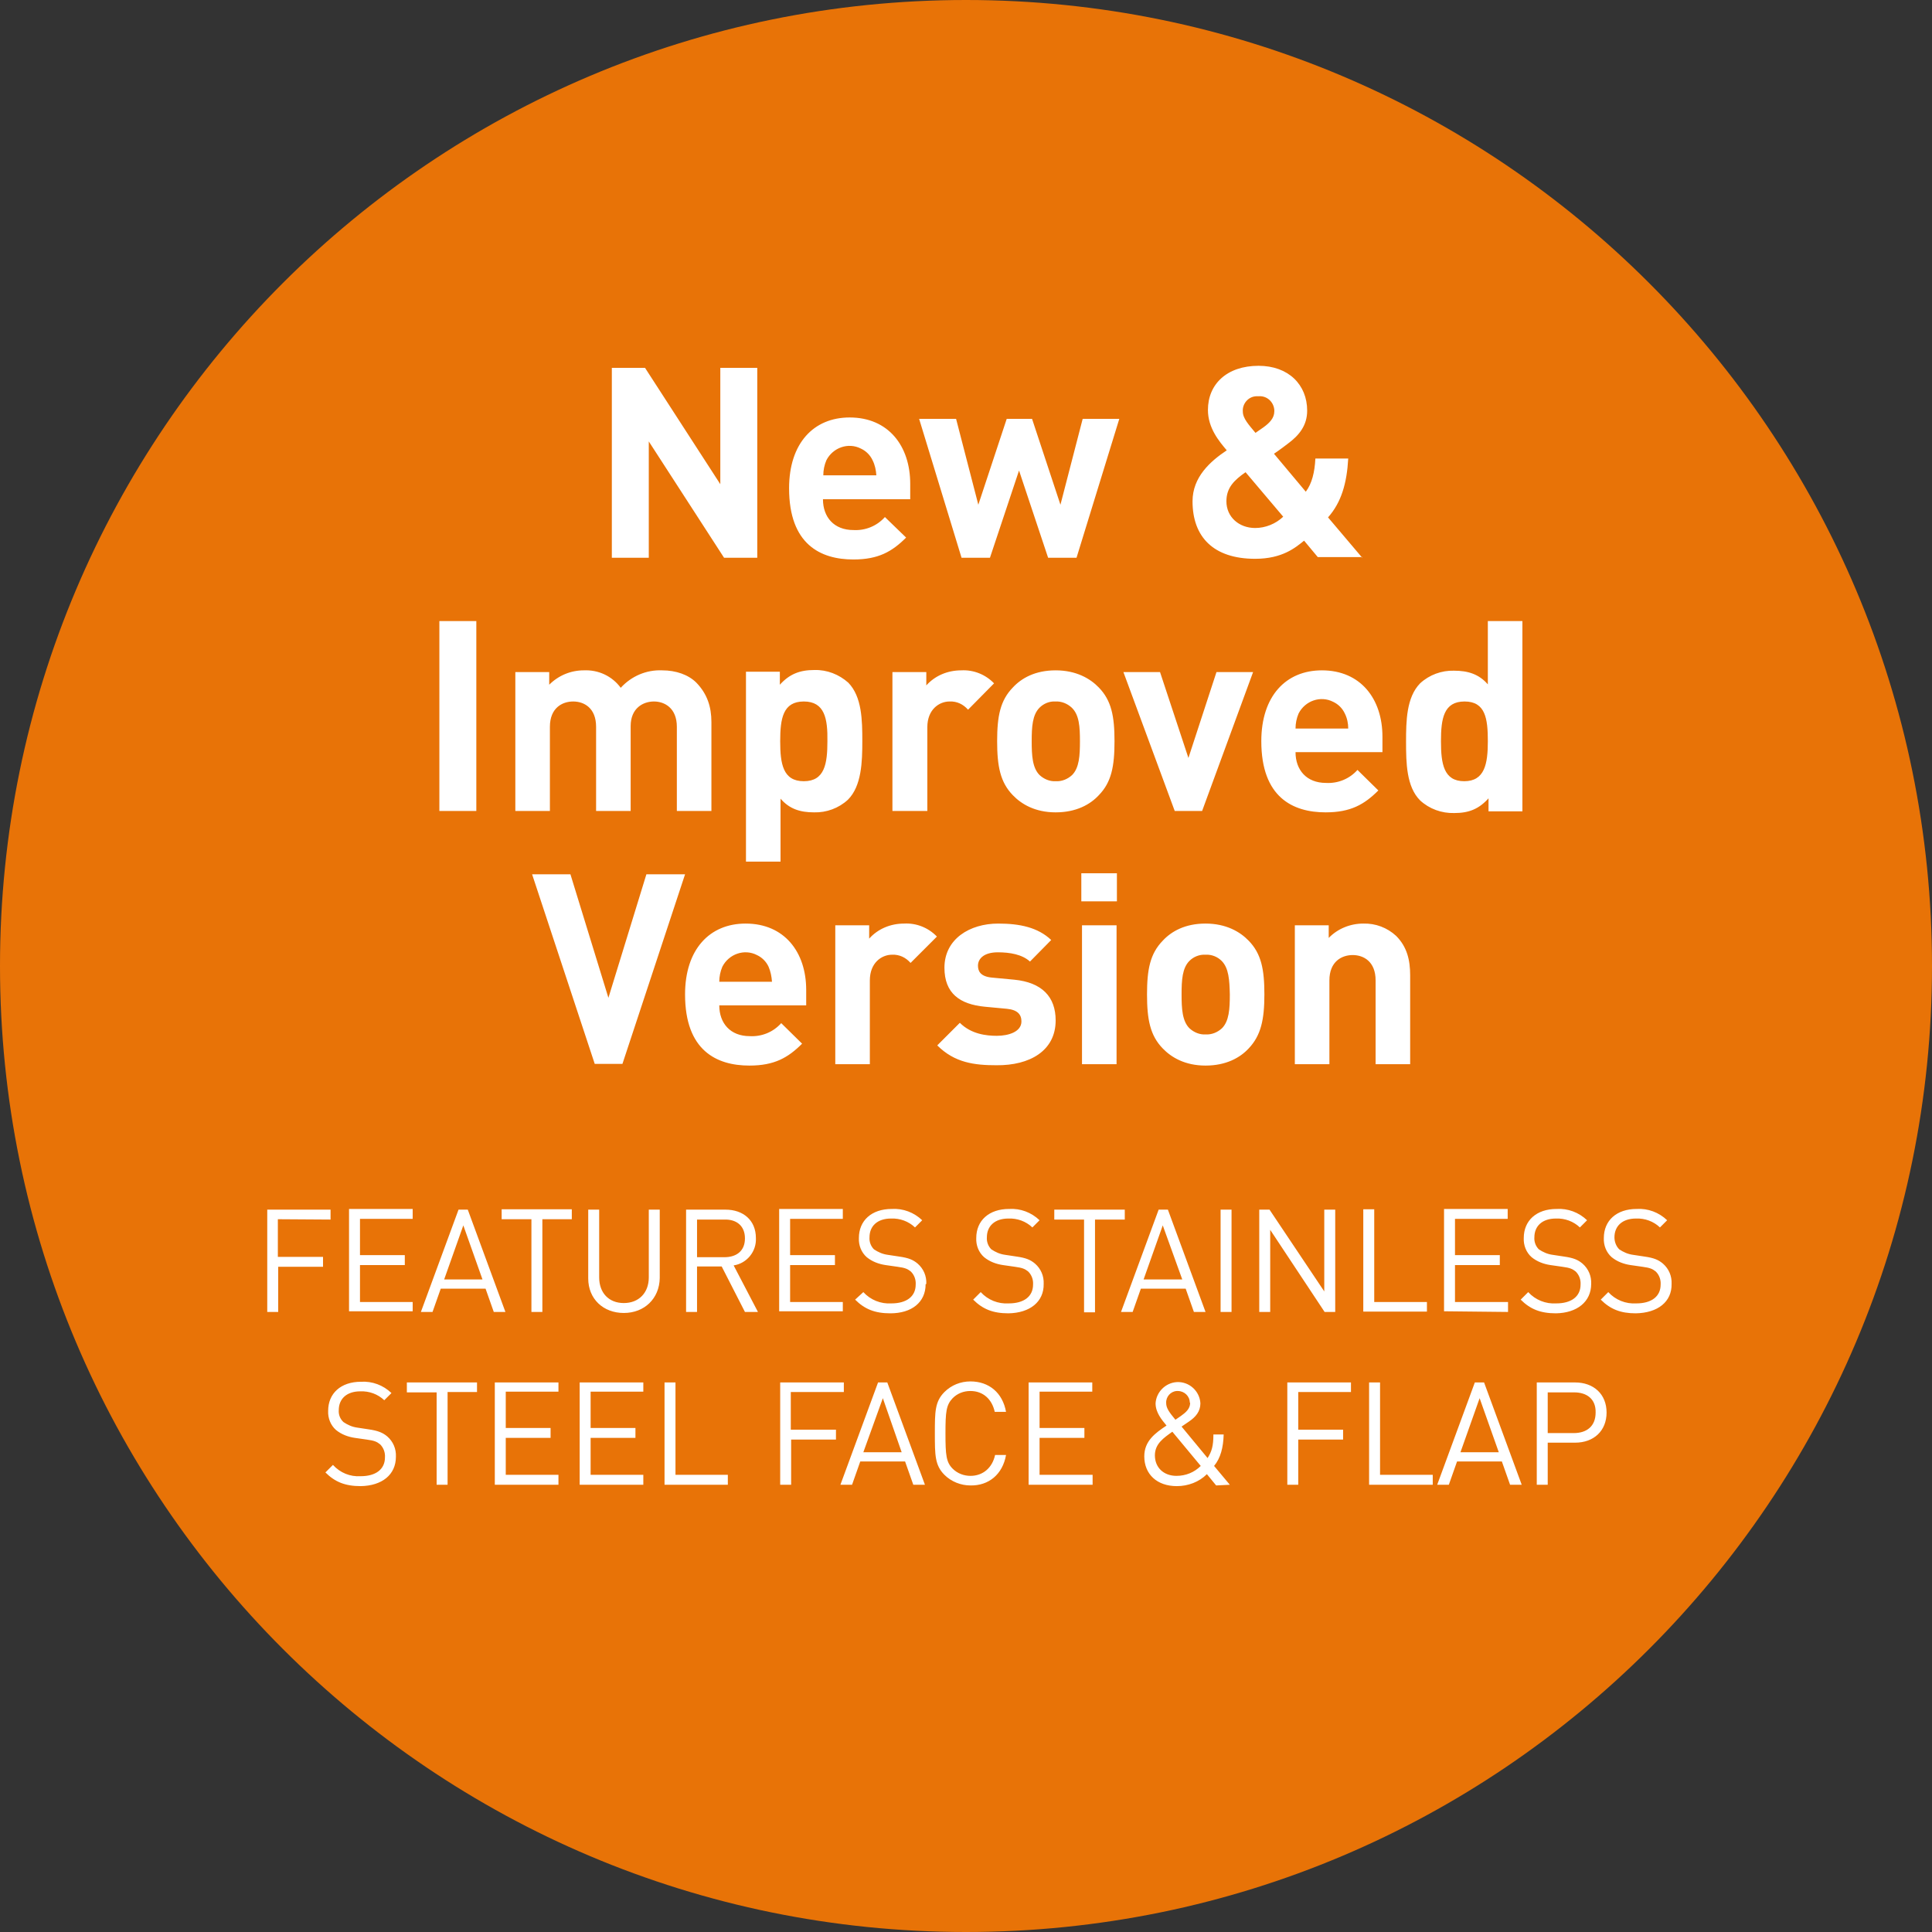
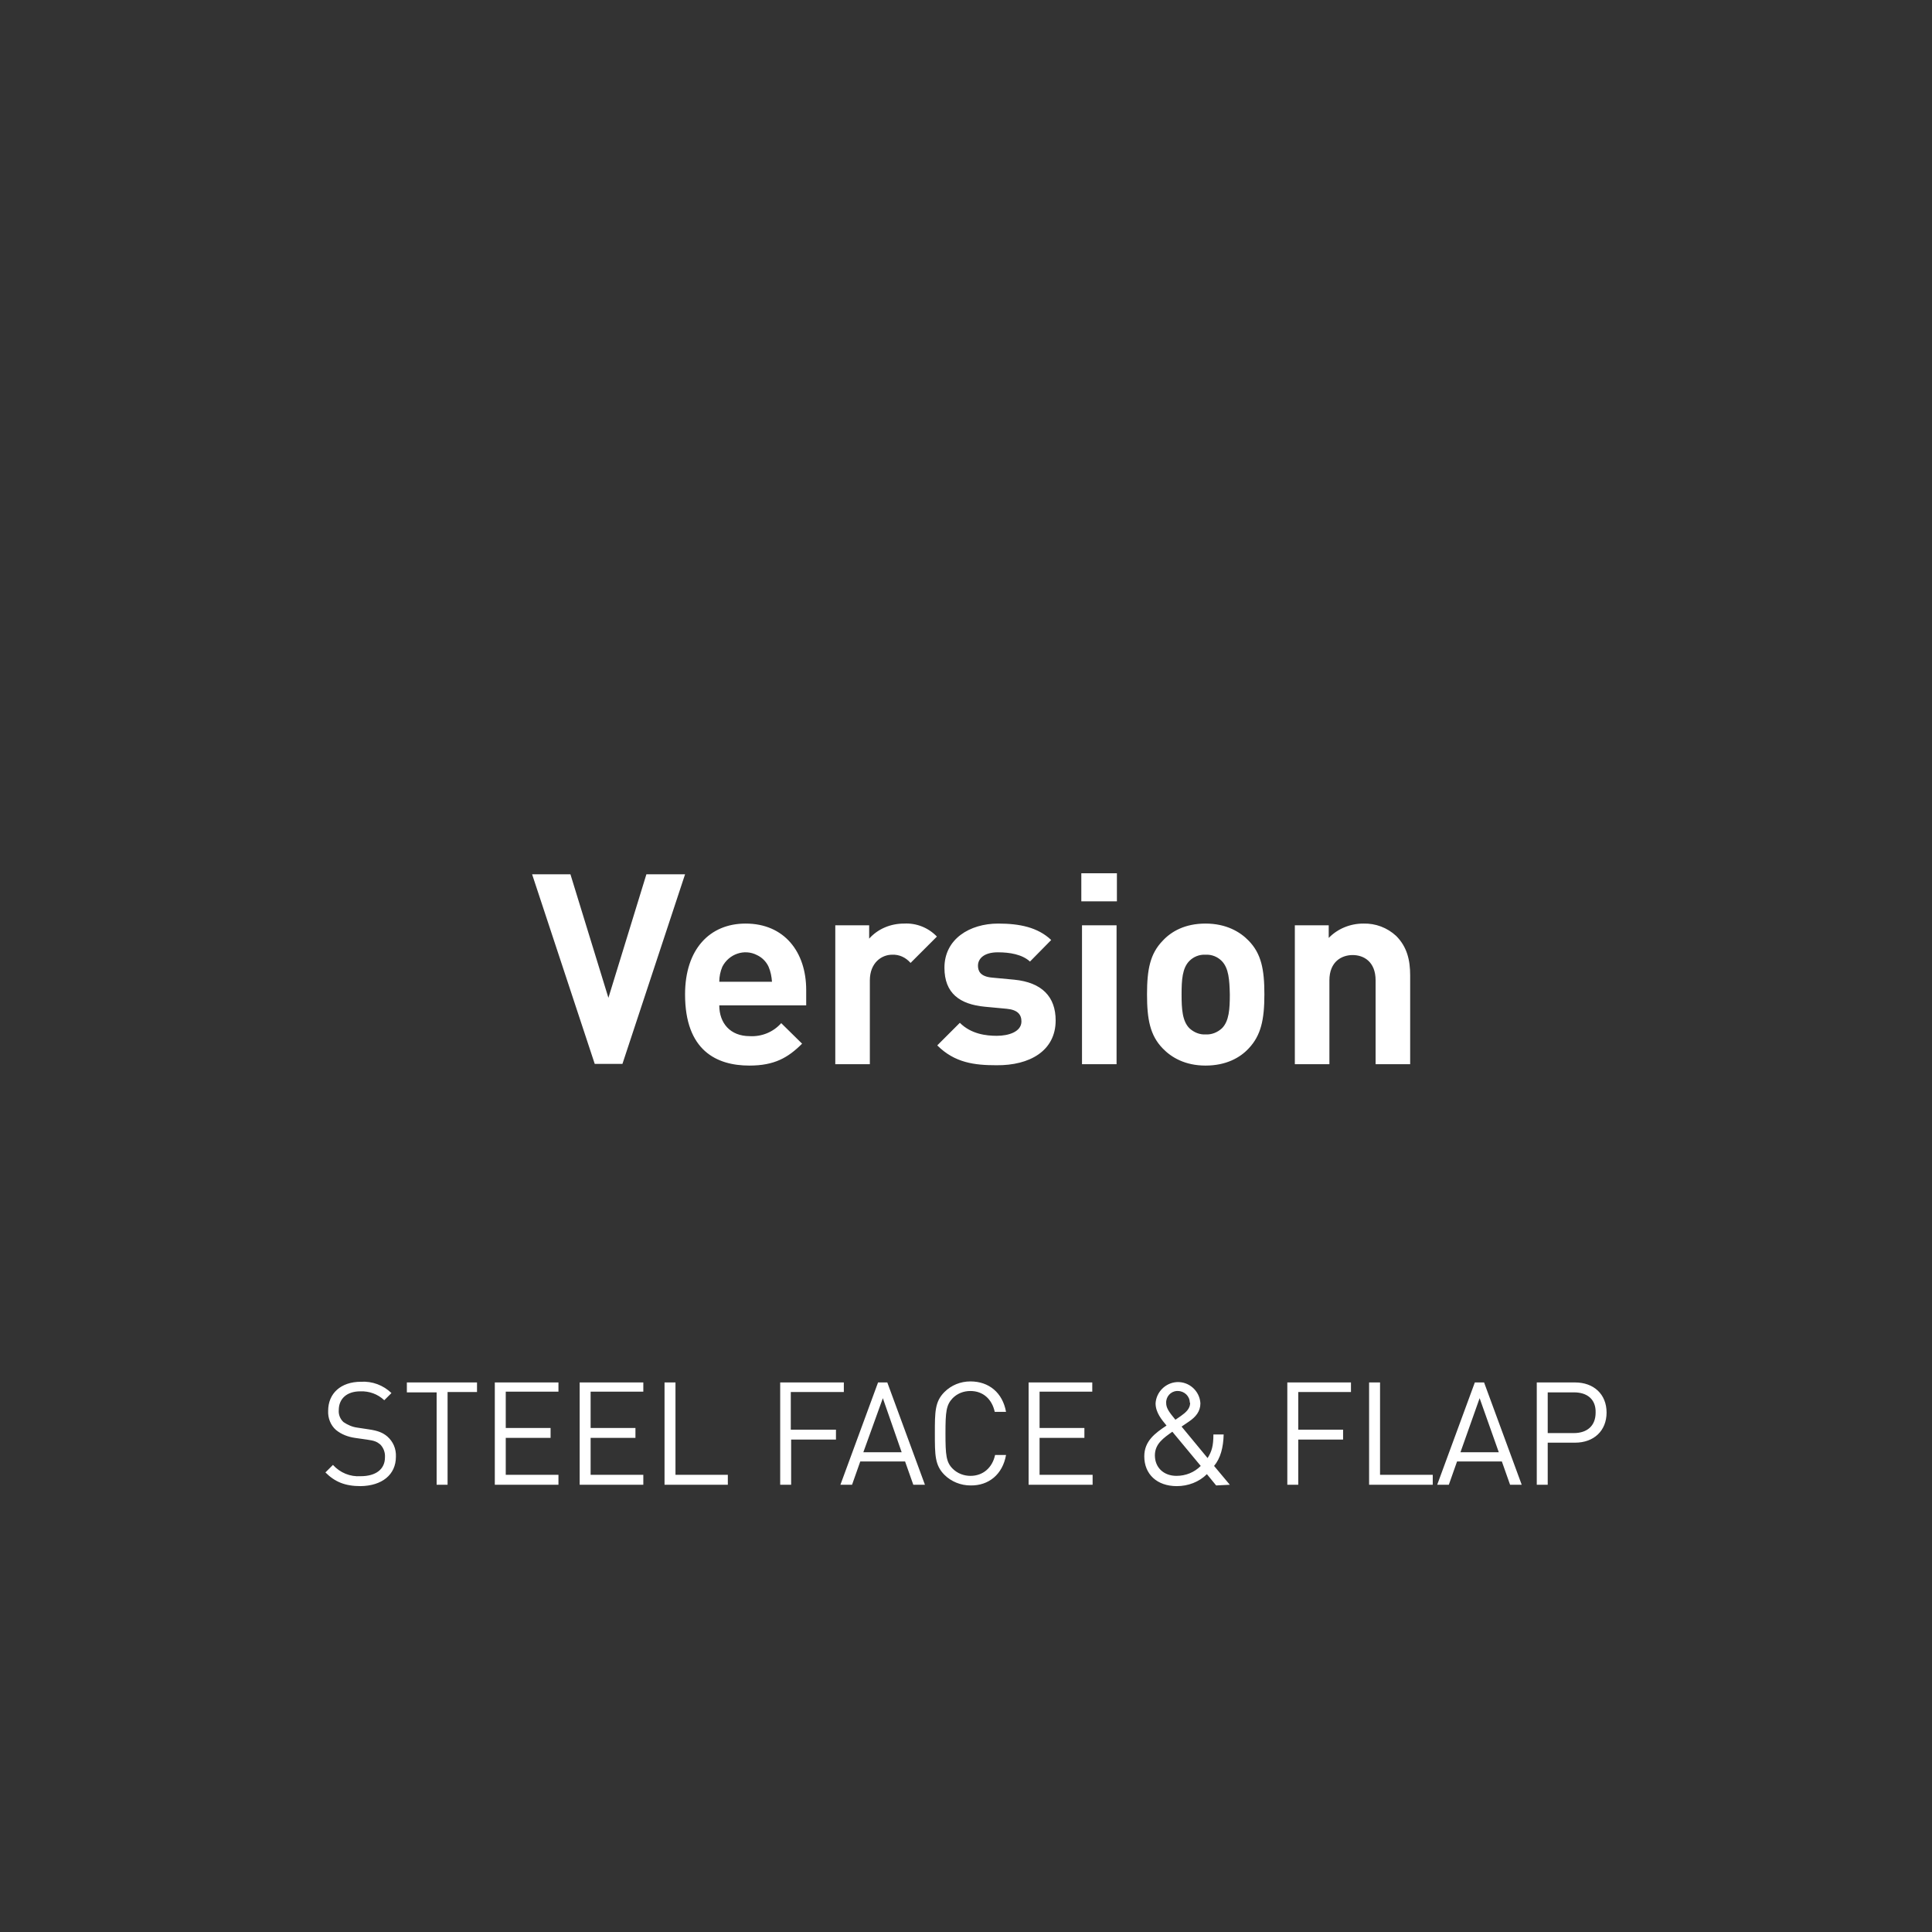
<svg xmlns="http://www.w3.org/2000/svg" xmlns:xlink="http://www.w3.org/1999/xlink" version="1.1" id="Layer_1" x="0px" y="0px" viewBox="0 0 564.6 564.6" style="enable-background:new 0 0 564.6 564.6;" xml:space="preserve">
  <rect x="0" y="0" width="564.6" height="564.6" fill="#333333" stroke="none" />
  <style type="text/css">
	.st0{clip-path:url(#SVGID_2_);}
	.st1{fill:#E87307;}
	.st2{fill:#FFFFFF;}
</style>
  <g>
    <defs>
      <rect id="SVGID_1_" y="0" width="564.6" height="564.6" />
    </defs>
    <clipPath id="SVGID_2_">
      <use xlink:href="#SVGID_1_" style="overflow:visible;" />
    </clipPath>
    <g class="st0">
-       <path class="st1" d="M282.3,564.6c155.9,0,282.3-126.4,282.3-282.3S438.2,0,282.3,0S0,126.4,0,282.3S126.4,564.6,282.3,564.6" />
      <path class="st2" d="M412.1,310.9V285c0-4.4-0.9-8.3-4.1-11.5c-2.6-2.4-6-3.7-9.6-3.6c-3.8,0-7.5,1.5-10.1,4.2v-3.7h-9.9v40.6    h10.1v-24.5c0-5.5,3.6-7.4,6.8-7.4s6.7,1.9,6.7,7.4v24.5H412.1z M359.4,290.6c0,4.2-0.2,7.8-2.3,9.9c-1.3,1.2-3,1.9-4.8,1.8    c-1.7,0.1-3.4-0.6-4.7-1.8c-2.1-2.1-2.3-5.7-2.3-9.9s0.2-7.7,2.3-9.8c1.2-1.2,2.9-1.9,4.7-1.8c1.8-0.1,3.5,0.6,4.7,1.8    C359.1,282.9,359.3,286.4,359.4,290.6 M369.5,290.6c0-7.3-0.9-11.9-4.6-15.7c-2.5-2.6-6.6-5-12.6-5s-10,2.3-12.5,5    c-3.7,3.8-4.6,8.4-4.6,15.7s0.9,12,4.6,15.8c2.5,2.6,6.5,5,12.5,5s10.1-2.3,12.6-5C368.5,302.6,369.5,298,369.5,290.6     M326.4,255.2H316v8.2h10.4L326.4,255.2z M326.3,270.4h-10.1v40.6h10.1L326.3,270.4z M308.5,298.2c0-6.9-4-11.1-12.1-11.9    l-6.4-0.6c-3.6-0.3-4.2-2-4.2-3.5c0-2,1.7-3.9,5.8-3.9c3.5,0,7.1,0.6,9.4,2.7l6.2-6.3c-3.9-3.7-9.2-4.8-15.5-4.8    c-8.3,0-15.7,4.5-15.7,12.9c0,7.5,4.5,10.7,11.8,11.4l6.4,0.6c3.2,0.3,4.3,1.7,4.3,3.7c0,3-3.7,4.2-7.2,4.2    c-3.1,0-7.5-0.5-10.8-3.8l-6.6,6.6c5.1,5.1,10.9,5.8,17.3,5.8C300.9,311.4,308.5,307.1,308.5,298.2 M273.8,273.7    c-2.5-2.6-6-4-9.6-3.8c-3.9,0-7.6,1.5-10.2,4.4v-3.9h-9.9v40.6h10.1v-24.5c0-5.1,3.4-7.5,6.5-7.5c2.1-0.1,4,0.8,5.4,2.4    L273.8,273.7z M225.6,286.9h-15.4c0-1.5,0.3-3,0.9-4.4c1.9-3.7,6.4-5.3,10.1-3.4c1.5,0.7,2.7,1.9,3.4,3.4    C225.2,283.9,225.5,285.4,225.6,286.9 M235.6,293.8v-4.5c0-11.1-6.4-19.4-17.7-19.4c-10.5,0-17.7,7.5-17.7,20.7    c0,16.4,9.2,20.8,18.8,20.8c7.3,0,11.3-2.3,15.4-6.4l-6.1-6c-2.3,2.6-5.7,4-9.2,3.8c-5.7,0-8.9-3.8-8.9-9L235.6,293.8z     M200.2,255.5h-11.3l-11.1,36.1l-11.1-36.1h-11.2l18.3,55.4h8.1L200.2,255.5z" />
-       <path class="st2" d="M434.8,216.6c0,6.6-0.9,11.7-6.9,11.7s-6.8-5.1-6.8-11.7s0.8-11.6,6.9-11.6S434.8,210,434.8,216.6 M444.9,237    v-55.5h-10.1V200c-2.6-3-5.8-4-9.9-4c-3.6-0.1-7.2,1.2-9.9,3.7c-4,4.1-4.1,11-4.1,17.1s0.1,13.1,4.1,17.1c2.7,2.5,6.3,3.8,10,3.7    c4.3,0,7.2-1.2,10-4.3v3.8H444.9z M394,212.9h-15.4c0-1.5,0.3-3,0.9-4.4c1.9-3.7,6.4-5.3,10.1-3.4c1.5,0.7,2.7,1.9,3.4,3.4    C393.7,209.9,394,211.4,394,212.9 M404,219.8v-4.5c0-11.1-6.4-19.4-17.7-19.4c-10.5,0-17.7,7.5-17.7,20.7    c0,16.4,9.2,20.8,18.8,20.8c7.3,0,11.3-2.3,15.4-6.4l-6.1-6c-2.3,2.6-5.7,4-9.2,3.8c-5.7,0-8.9-3.8-8.9-9L404,219.8z M366.2,196.4    h-10.7l-8.2,25.1l-8.3-25.1h-10.7l15,40.6h8L366.2,196.4z M315.6,216.6c0,4.2-0.2,7.8-2.3,9.9c-1.3,1.2-3,1.9-4.8,1.8    c-1.7,0.1-3.4-0.6-4.7-1.8c-2.1-2.1-2.3-5.7-2.3-9.9s0.2-7.7,2.3-9.8c1.2-1.2,2.9-1.9,4.6-1.8c1.8-0.1,3.5,0.6,4.8,1.8    C315.4,208.9,315.6,212.4,315.6,216.6 M325.7,216.6c0-7.3-0.9-11.9-4.6-15.7c-2.5-2.6-6.6-5-12.6-5s-10,2.3-12.5,5    c-3.7,3.8-4.6,8.4-4.6,15.7s0.9,12,4.6,15.8c2.5,2.6,6.5,5,12.5,5s10.1-2.3,12.6-5C324.8,228.6,325.7,224,325.7,216.6     M290.5,199.7c-2.5-2.6-6-4-9.6-3.8c-3.9,0-7.6,1.5-10.2,4.4v-3.9h-9.9V237H271v-24.5c0-5.1,3.4-7.5,6.5-7.5    c2.1-0.1,4,0.8,5.4,2.4L290.5,199.7z M241.8,216.6c0,6.6-0.8,11.7-6.9,11.7s-6.9-5.1-6.9-11.7s0.8-11.6,6.9-11.6    S241.9,210,241.8,216.6 M252,216.6c0-6.1-0.1-13-4.1-17.1c-2.7-2.4-6.2-3.8-9.9-3.7c-4.3,0-7.3,1.2-10.1,4.3v-3.8H218v55.5h10.1    v-18.4c2.6,3,5.7,4,9.8,4c3.6,0.1,7.2-1.2,9.9-3.7C251.8,229.7,252,222.6,252,216.6 M207.9,237v-26c0-4.4-1.2-8.2-4.4-11.5    c-2.3-2.3-5.9-3.6-10-3.6c-4.6-0.2-9,1.7-12.1,5.1c-2.5-3.4-6.5-5.3-10.8-5.1c-3.8,0-7.4,1.5-10.1,4.2v-3.7h-9.9V237h10.1v-24.6    c0-5.5,3.6-7.4,6.8-7.4s6.7,1.9,6.7,7.4V237h10.1v-24.8c0-5.3,3.7-7.2,6.8-7.2s6.7,1.9,6.7,7.4V237H207.9z M139.2,181.5h-10.8V237    h10.8L139.2,181.5z" />
-       <path class="st2" d="M372.4,120.2c0,2-1.4,3.4-3.2,4.7c0,0-1.6,1.1-2.3,1.6c-1.9-2.3-3.7-4.2-3.7-6.2c-0.2-2.3,1.6-4.4,3.9-4.5    c0.2,0,0.4,0,0.7,0c2.4-0.2,4.4,1.6,4.6,4C372.4,119.9,372.4,120,372.4,120.2 M375,151c-2.2,2.1-5.2,3.3-8.2,3.3    c-4.7,0-8.4-3.2-8.4-7.8c0-4,2.3-6.2,5.6-8.5L375,151z M398.1,163l-10-11.8c3.9-4.4,5.5-10,5.9-17.2h-9.6c-0.2,4-1,7.3-2.8,9.7    l-9.3-11.1c1.4-0.9,4-2.9,4-2.9c3.4-2.5,5.7-5.4,5.7-9.7c0-7.6-5.5-13.1-14.2-13.1c-9.3,0-14.8,5.4-14.8,12.9    c0,5.3,3.3,9.2,5.5,11.8c-4.8,3.2-10,7.8-10,14.9c0,10.4,6.1,16.8,18.3,16.8c8,0,11.8-3.3,14.3-5.3l4,4.8H398.1z M327.1,122.4    h-10.7l-6.5,25.1l-8.3-25.1h-7.4l-8.3,25.1l-6.5-25.1h-10.8L281,163h8.3l8.5-25.5l8.5,25.5h8.3L327.1,122.4z M256.1,138.9h-15.5    c0-1.5,0.3-3,0.9-4.4c1.9-3.7,6.4-5.3,10.1-3.4c1.5,0.7,2.7,1.9,3.4,3.4C255.7,135.9,256,137.4,256.1,138.9 M266,145.9v-4.5    c0-11.1-6.4-19.4-17.7-19.4c-10.5,0-17.7,7.5-17.7,20.7c0,16.4,9.2,20.8,18.8,20.8c7.3,0,11.3-2.3,15.4-6.4l-6.2-6    c-2.3,2.6-5.7,4-9.2,3.8c-5.7,0-8.9-3.8-8.9-9L266,145.9z M221.3,163v-55.5h-10.8v34l-22-34h-9.7V163h10.8v-34l22,34H221.3z" />
      <path class="st2" d="M466.3,412.8c0,4-2.6,6-6.4,6h-7.6v-11.9h7.7C463.8,406.9,466.4,408.9,466.3,412.8 M469.5,412.8    c0-5.4-3.8-8.8-9.2-8.8h-11.2v29.9h3.2v-12.3h8C465.8,421.6,469.5,418.1,469.5,412.8 M438,424.4h-11.2l5.6-15.8L438,424.4z     M444.7,433.9l-11-29.9H431l-11,29.9h3.4l2.4-6.8h13.1l2.4,6.8H444.7z M418.7,433.9V431h-15.4v-27h-3.2v29.9H418.7z M394.8,406.8    V404h-18.6v29.9h3.2v-13.2h13.1v-2.9h-13.1v-11L394.8,406.8z M347.8,410c0,1.7-1.3,2.8-2.7,3.8l-1.6,1.1c-2-2.4-2.7-3.5-2.7-4.9    c-0.1-1.8,1.3-3.4,3.1-3.5c0.1,0,0.2,0,0.3,0c1.9,0,3.5,1.5,3.5,3.4C347.8,409.9,347.8,410,347.8,410 M350.9,428.4    c-1.9,1.9-4.4,2.9-7.1,2.9c-3.7,0-6.3-2.4-6.3-6c0-3.4,2.6-5.1,5.1-6.9L350.9,428.4z M359.4,433.9l-4.6-5.5    c1.9-2.3,2.7-5.4,2.8-9.2h-3c0,3.4-0.5,5-1.7,6.9l-7.6-9.2c0.7-0.5,2.2-1.5,2.2-1.5c1.9-1.3,3.3-2.9,3.3-5.3    c-0.2-3.6-3.3-6.4-6.9-6.2c-3.3,0.2-6,2.9-6.2,6.2c0,2.7,1.8,4.8,3.2,6.5c-3.3,2.2-6.5,4.5-6.5,9c0,5.2,3.7,8.7,9.5,8.7    c3.3,0,6.5-1.2,8.8-3.5l2.7,3.3L359.4,433.9z M319.3,433.9V431h-15.5v-10.8h13.1v-2.9h-13.1v-10.6h15.4V404h-18.6v29.9H319.3z     M294,425.2h-3.2c-0.8,3.7-3.5,6.1-7.2,6.1c-1.9,0-3.8-0.7-5.2-2.1c-1.9-1.9-2.1-4-2.1-10.3s0.2-8.3,2.1-10.3    c1.4-1.4,3.2-2.1,5.2-2.1c3.7,0,6.3,2.4,7.1,6.1h3.3c-1-5.6-5-8.9-10.4-8.9c-2.9,0-5.6,1.1-7.6,3.1c-2.8,2.8-2.8,5.8-2.8,12.1    s0,9.3,2.8,12.1c2,2,4.8,3.1,7.6,3.1C288.9,434.2,293,430.9,294,425.2 M263.5,424.4h-11.2l5.7-15.8L263.5,424.4z M270.3,433.9    l-11-29.9h-2.7l-11,29.9h3.4l2.4-6.8h13.1l2.4,6.8H270.3z M246.6,406.8V404H228v29.9h3.2v-13.2h13.1v-2.9h-13.2v-11L246.6,406.8z     M212.7,433.9V431h-15.3v-27h-3.2v29.9H212.7z M188,433.9V431h-15.4v-10.8h13.1v-2.9h-13.1v-10.6H188V404h-18.6v29.9H188z     M163.2,433.9V431h-15.4v-10.8h13.1v-2.9h-13.1v-10.6h15.4V404h-18.6v29.9H163.2z M139.4,406.8V404h-20.5v2.9h8.7v27h3.2v-27.1    H139.4z M115.7,425.7c0.1-2.3-0.8-4.4-2.5-5.9c-1.3-1.1-2.7-1.7-5.5-2.1l-3.3-0.5c-1.5-0.2-2.8-0.8-4-1.6c-1-0.9-1.5-2.2-1.4-3.5    c0-3.3,2.3-5.5,6.3-5.5c2.6-0.1,5.1,0.8,7,2.6l2.1-2.1c-2.4-2.3-5.6-3.5-8.9-3.3c-5.9,0-9.6,3.4-9.6,8.5c-0.1,2.1,0.7,4.2,2.3,5.6    c1.6,1.3,3.5,2,5.5,2.3l3.5,0.5c2.2,0.3,2.9,0.6,3.9,1.4c1,1,1.5,2.4,1.4,3.8c0,3.5-2.7,5.5-7.1,5.5c-3.1,0.2-6-1-8.1-3.3    l-2.2,2.2c2.8,2.8,5.8,4,10.3,4C111.6,434.2,115.7,431,115.7,425.7" />
-       <path class="st2" d="M488.5,375.2c0.1-2.3-0.8-4.4-2.5-5.9c-1.3-1.1-2.6-1.7-5.5-2.1l-3.3-0.5c-1.5-0.2-2.8-0.8-4-1.6    c-0.9-0.9-1.4-2.2-1.4-3.5c0-3.3,2.3-5.5,6.3-5.5c2.6-0.1,5.1,0.8,7,2.6l2.1-2.1c-2.4-2.3-5.6-3.5-8.9-3.3c-5.9,0-9.6,3.4-9.6,8.5    c-0.1,2.1,0.7,4.2,2.3,5.6c1.6,1.3,3.5,2,5.5,2.3l3.5,0.5c2.2,0.3,2.9,0.6,3.9,1.4c1,1,1.5,2.4,1.4,3.8c0,3.5-2.7,5.5-7.1,5.5    c-3.1,0.2-6.1-1-8.2-3.3l-2.2,2.2c2.8,2.8,5.8,4,10.2,4C484.5,383.7,488.6,380.4,488.5,375.2 M465,375.2c0.1-2.3-0.8-4.4-2.5-5.9    c-1.3-1.1-2.6-1.7-5.5-2.1l-3.3-0.5c-1.5-0.2-2.8-0.8-4-1.6c-0.9-0.9-1.4-2.2-1.3-3.5c0-3.3,2.3-5.5,6.3-5.5    c2.6-0.1,5.1,0.8,7,2.6l2.1-2.1c-2.4-2.3-5.6-3.5-8.9-3.3c-5.9,0-9.6,3.4-9.6,8.5c-0.1,2.1,0.7,4.2,2.3,5.6c1.6,1.3,3.5,2,5.5,2.3    l3.5,0.5c2.2,0.3,2.9,0.6,3.9,1.4c1,1,1.5,2.4,1.4,3.8c0,3.5-2.7,5.5-7.1,5.5c-3.1,0.2-6.1-1-8.2-3.3l-2.2,2.2    c2.8,2.8,5.8,4,10.3,4C460.9,383.7,465,380.4,465,375.2 M440.7,383.4v-2.9h-15.5v-10.8h13.1v-2.9h-13.1v-10.6h15.4v-2.9H422v29.9    L440.7,383.4z M417,383.4v-2.9h-15.4v-27.1h-3.2v29.9H417z M390.2,383.4v-29.9H387v23.9l-16-23.9h-3v29.9h3.2v-24l15.9,24H390.2z     M359.9,353.5h-3.2v29.9h3.2V353.5z M345.5,373.9h-11.3l5.6-15.8L345.5,373.9z M352.3,383.4l-11-29.9h-2.7l-11,29.9h3.4l2.4-6.8    h13.1l2.4,6.8H352.3z M328.7,356.4v-2.9h-20.6v2.9h8.7v27.1h3.2v-27.1H328.7z M305,375.2c0.1-2.3-0.8-4.4-2.5-5.9    c-1.3-1.1-2.6-1.7-5.5-2.1l-3.3-0.5c-1.5-0.2-2.8-0.8-4-1.6c-0.9-0.9-1.4-2.2-1.3-3.5c0-3.3,2.3-5.5,6.3-5.5    c2.6-0.1,5.1,0.8,7,2.6l2.1-2.1c-2.4-2.3-5.6-3.5-8.9-3.3c-5.9,0-9.6,3.4-9.6,8.5c-0.1,2.1,0.7,4.2,2.3,5.6c1.6,1.3,3.5,2,5.5,2.3    l3.5,0.5c2.2,0.3,2.9,0.6,3.9,1.4c1,1,1.5,2.4,1.4,3.8c0,3.5-2.7,5.5-7.1,5.5c-3.1,0.2-6.1-1-8.2-3.3l-2.2,2.2    c2.8,2.8,5.8,4,10.3,4C301,383.7,305.1,380.4,305,375.2 M270.7,375.2c0.1-2.3-0.8-4.4-2.5-5.9c-1.3-1.1-2.6-1.7-5.5-2.1l-3.3-0.5    c-1.5-0.2-2.8-0.8-4-1.6c-0.9-0.9-1.4-2.2-1.3-3.5c0-3.3,2.3-5.5,6.3-5.5c2.6-0.1,5.1,0.8,7,2.6l2.1-2.1c-2.4-2.3-5.6-3.5-8.9-3.3    c-5.9,0-9.6,3.4-9.6,8.5c-0.1,2.1,0.7,4.2,2.3,5.6c1.6,1.3,3.5,2,5.5,2.3l3.5,0.5c2.2,0.3,2.9,0.6,3.9,1.4c1,1,1.5,2.4,1.4,3.8    c0,3.5-2.7,5.5-7.1,5.5c-3.1,0.2-6.1-1-8.2-3.3l-2.4,2.2c2.8,2.8,5.8,4,10.3,4c6.2,0,10.3-3.2,10.3-8.5 M246.3,383.4v-2.9h-15.4    v-10.8H244v-2.9h-13.1v-10.6h15.4v-2.9h-18.6v29.9H246.3z M217.7,361.9c0,3.7-2.5,5.5-6,5.5h-8v-11h8    C215.2,356.3,217.7,358.2,217.7,361.9 M221.5,383.4l-7.1-13.6c3.9-0.6,6.7-4.1,6.5-8c0-5.2-3.7-8.3-8.9-8.3h-11.5v29.9h3.2v-13.3    h7.2l6.8,13.3L221.5,383.4z M192.8,373.5v-20h-3.2v19.8c0,4.5-2.9,7.5-7.3,7.5s-7.2-3-7.2-7.5v-19.8h-3.2v20.1    c0,6,4.4,10.1,10.4,10.1S192.7,379.5,192.8,373.5 M167.1,356.3v-2.9h-20.5v2.9h8.7v27.1h3.2v-27.1L167.1,356.3z M141,373.9h-11.2    l5.6-15.8L141,373.9z M147.7,383.4l-11-29.9H134l-11,29.9h3.4l2.4-6.8h13.1l2.4,6.8H147.7z M120.6,383.4v-2.9h-15.4v-10.8h13.1    v-2.9h-13.1v-10.6h15.4v-2.9H102v29.9H120.6z M96.6,356.4v-2.9H78.1v29.9h3.2v-13.2h13.1v-2.9H81.2v-11L96.6,356.4z" />
    </g>
  </g>
</svg>